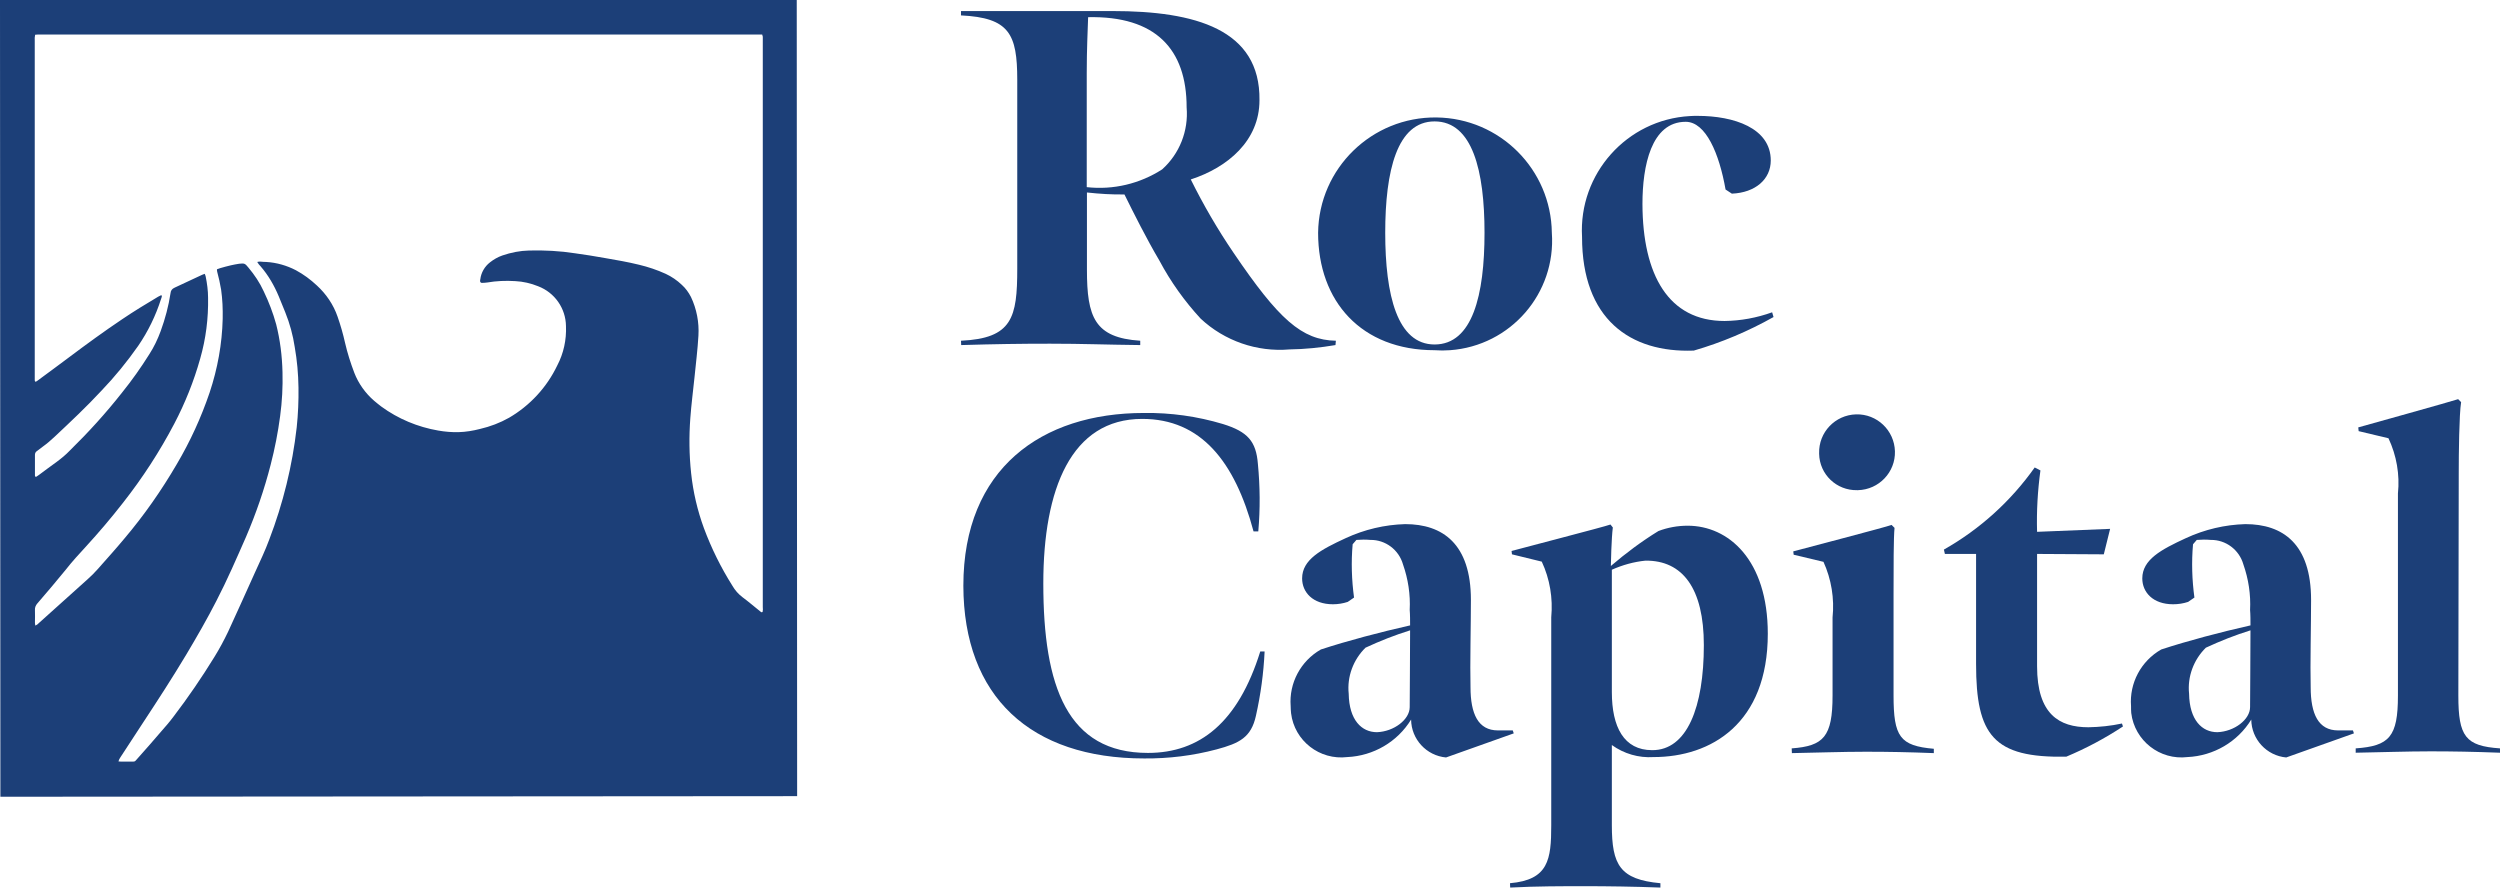
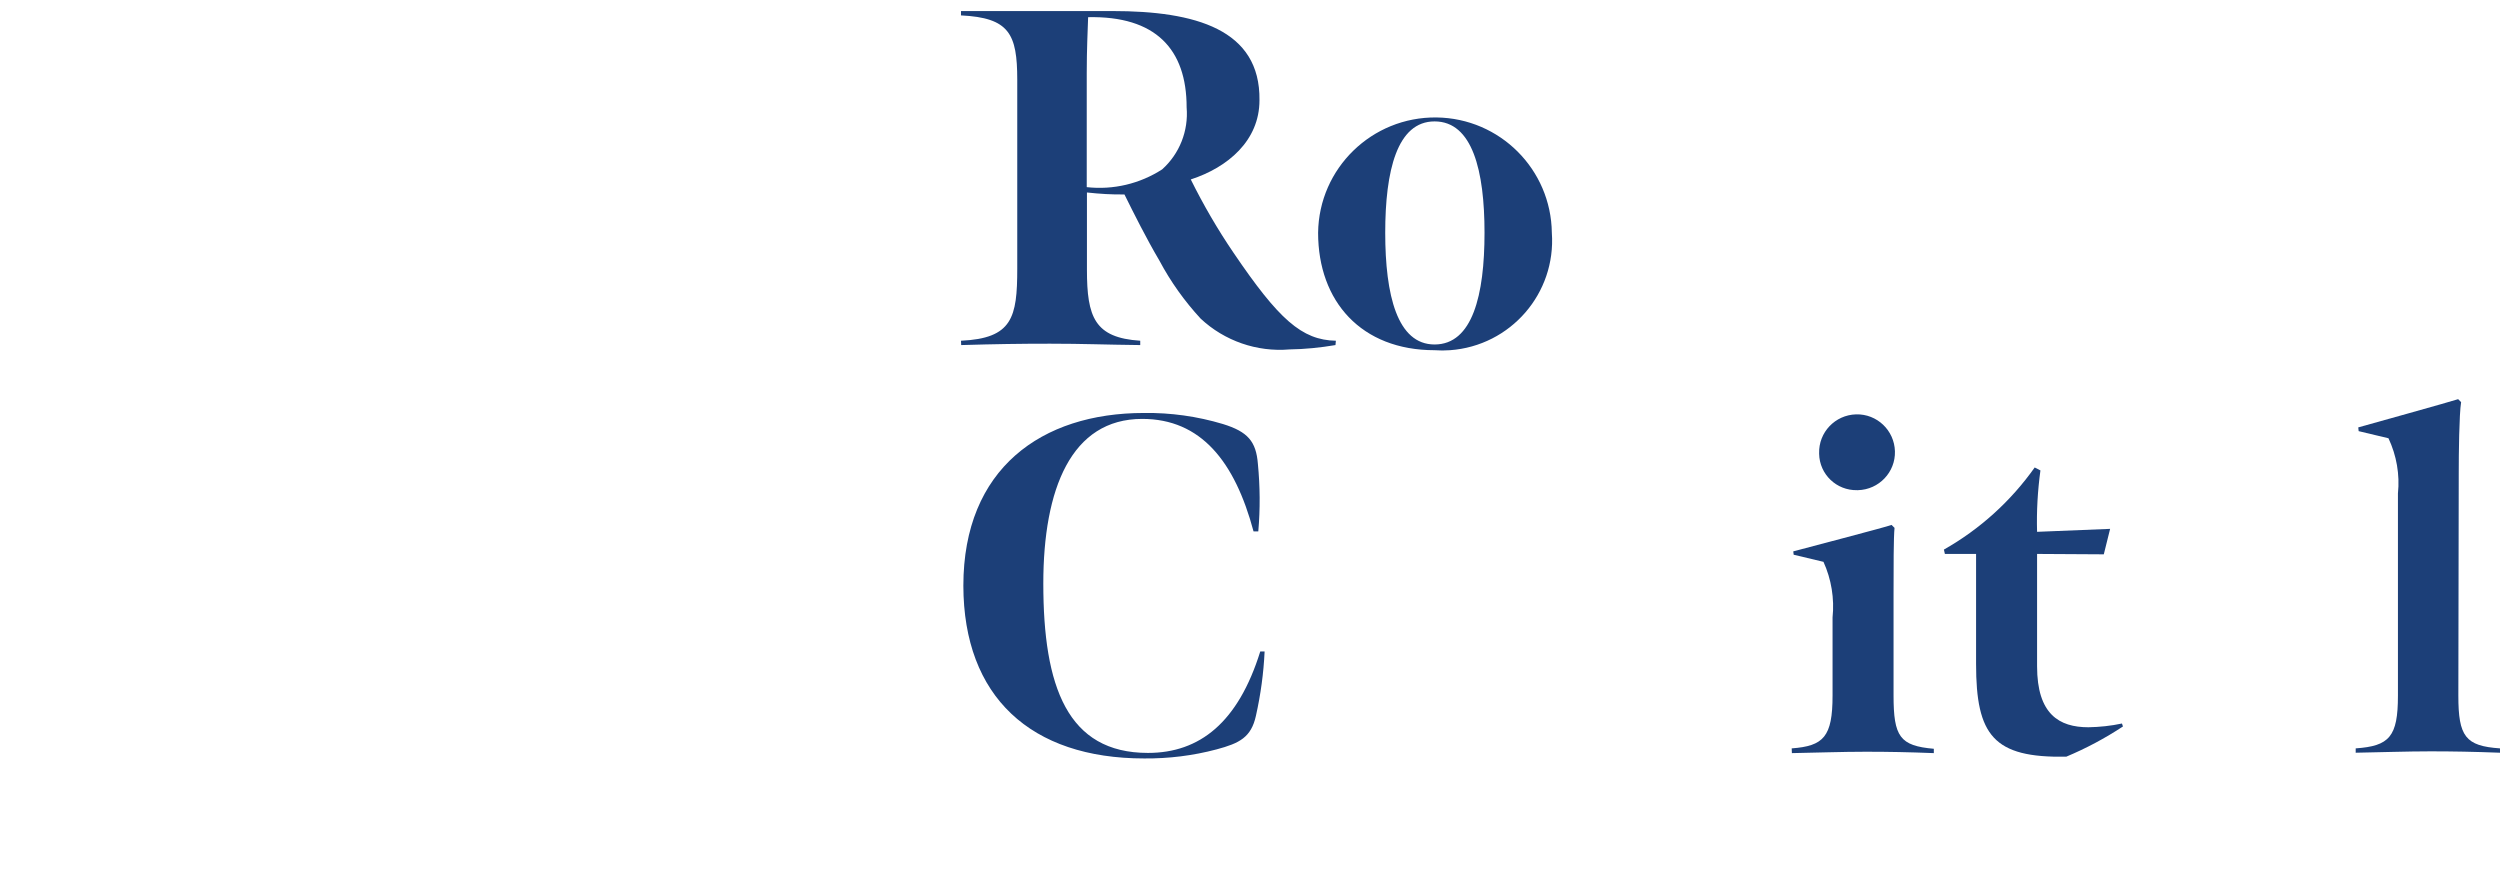
<svg xmlns="http://www.w3.org/2000/svg" xmlns:xlink="http://www.w3.org/1999/xlink" id="Layer_1" x="0px" y="0px" viewBox="0 0 126.64 44.96" xml:space="preserve">
  <g>
    <defs>
      <rect id="SVGID_1_" width="126.64" height="44.96" />
    </defs>
    <clipPath id="SVGID_00000058589638431030449480000010751512655818282113_">
      <use xlink:href="#SVGID_1_" />
    </clipPath>
    <g id="Group_909" clip-path="url(#SVGID_00000058589638431030449480000010751512655818282113_)">
-       <path id="Path_1644" fill="#1C3F78" d="M0,0h40.36l0.02,40.33L0.02,40.36L0,0z M13.03,13.27c0.05-0.01,0.09-0.02,0.14-0.02   c0.11,0.01,0.21,0.02,0.32,0.02c0.52,0.03,1.04,0.18,1.5,0.42c0.39,0.21,0.74,0.47,1.06,0.77c0.47,0.43,0.84,0.97,1.05,1.58   c0.15,0.43,0.28,0.88,0.38,1.33c0.12,0.52,0.28,1.02,0.47,1.52c0.21,0.54,0.56,1.03,1,1.41c0.12,0.1,0.24,0.2,0.36,0.29   c0.86,0.63,1.85,1.04,2.89,1.22c0.34,0.06,0.69,0.09,1.04,0.08c0.36-0.01,0.72-0.07,1.07-0.16c0.52-0.12,1.02-0.31,1.48-0.57   c1.06-0.62,1.91-1.54,2.44-2.65c0.32-0.61,0.47-1.3,0.44-1.99c-0.01-0.9-0.57-1.7-1.41-2.02c-0.37-0.15-0.76-0.24-1.16-0.26   c-0.48-0.03-0.95-0.01-1.42,0.07c-0.09,0.01-0.18,0.02-0.27,0.02c-0.05,0-0.09-0.04-0.09-0.09c0,0,0-0.01,0-0.01   c0-0.03,0-0.06,0.01-0.08c0.04-0.34,0.22-0.65,0.49-0.86c0.19-0.15,0.4-0.27,0.63-0.35c0.44-0.15,0.89-0.24,1.35-0.25   c0.78-0.02,1.56,0.02,2.33,0.14c0.51,0.07,1.01,0.15,1.51,0.24c0.58,0.1,1.16,0.2,1.73,0.34c0.46,0.11,0.91,0.26,1.35,0.46   c0.3,0.14,0.58,0.33,0.82,0.56c0.19,0.17,0.34,0.38,0.46,0.61c0.29,0.61,0.42,1.29,0.38,1.96c-0.04,0.71-0.13,1.41-0.2,2.12   c-0.07,0.68-0.16,1.37-0.21,2.05c-0.07,0.93-0.06,1.87,0.04,2.8c0.1,0.95,0.32,1.89,0.65,2.79c0.38,1.02,0.86,1.99,1.44,2.91   c0.13,0.23,0.31,0.43,0.51,0.58c0.31,0.23,0.6,0.48,0.9,0.72c0.03,0.02,0.06,0.07,0.12,0.03c0.02-0.08,0.02-0.16,0.01-0.25V2.07   c0-0.07,0-0.14,0-0.21c-0.01-0.04-0.02-0.08-0.03-0.11h-0.3H2.1c-0.06,0-0.13,0-0.19,0c-0.04,0-0.08,0.01-0.13,0.01   c-0.02,0.1-0.03,0.2-0.02,0.3v17c0,0.06,0,0.13,0,0.19c0,0.03,0,0.07,0.05,0.09c0.02-0.01,0.05-0.03,0.08-0.05   c0.54-0.4,1.09-0.8,1.62-1.2c0.88-0.66,1.77-1.31,2.68-1.92c0.59-0.4,1.2-0.77,1.82-1.14c0.05-0.03,0.11-0.06,0.16-0.08   C8.19,14.98,8.2,14.99,8.2,15c-0.01,0.05-0.02,0.1-0.04,0.14C7.89,15.99,7.5,16.79,7,17.52c-0.56,0.8-1.18,1.56-1.86,2.27   c-0.76,0.82-1.57,1.58-2.38,2.34c-0.19,0.18-0.39,0.35-0.6,0.5c-0.1,0.07-0.19,0.15-0.29,0.22c-0.07,0.04-0.1,0.12-0.1,0.19   c0,0.34,0,0.68,0,1.02c0,0.03-0.01,0.07,0.05,0.1c0.04-0.03,0.1-0.06,0.15-0.1c0.3-0.22,0.6-0.45,0.91-0.67   c0.23-0.17,0.46-0.36,0.66-0.57c0.94-0.92,1.83-1.9,2.64-2.93c0.5-0.62,0.96-1.27,1.38-1.94c0.24-0.37,0.43-0.77,0.58-1.18   c0.23-0.63,0.4-1.27,0.5-1.93c0.01-0.11,0.07-0.2,0.17-0.25c0.02-0.01,0.04-0.02,0.06-0.03c0.46-0.21,0.91-0.43,1.37-0.64   c0.04-0.02,0.08-0.03,0.13-0.05c0.02,0.05,0.04,0.09,0.05,0.14c0.07,0.35,0.12,0.71,0.12,1.07c0.02,1.04-0.11,2.08-0.4,3.09   c-0.32,1.14-0.76,2.24-1.31,3.29c-0.74,1.41-1.61,2.75-2.6,4.01c-0.6,0.77-1.23,1.51-1.88,2.22c-0.35,0.38-0.7,0.76-1.02,1.17   c-0.47,0.58-0.95,1.14-1.44,1.71c-0.08,0.09-0.13,0.21-0.12,0.33c0.01,0.21,0,0.43,0,0.64c0,0.05,0.01,0.1,0.02,0.15   c0.07-0.03,0.13-0.07,0.18-0.13c0.82-0.74,1.65-1.48,2.47-2.22c0.18-0.16,0.34-0.32,0.5-0.5c0.46-0.52,0.93-1.04,1.37-1.57   c0.99-1.17,1.87-2.43,2.64-3.75c0.68-1.15,1.24-2.37,1.67-3.64c0.4-1.2,0.63-2.46,0.66-3.73c0.01-0.5-0.01-0.99-0.08-1.48   c-0.05-0.31-0.12-0.61-0.2-0.91c-0.01-0.04-0.01-0.08-0.01-0.12c0.06-0.02,0.12-0.04,0.17-0.06c0.18-0.05,0.35-0.1,0.53-0.14   c0.14-0.03,0.28-0.06,0.42-0.08c0.27-0.03,0.3-0.02,0.47,0.19c0.31,0.37,0.58,0.77,0.78,1.21c0.26,0.54,0.47,1.09,0.63,1.67   c0.2,0.79,0.3,1.6,0.32,2.42c0.02,0.74-0.02,1.49-0.12,2.23c-0.11,0.83-0.27,1.65-0.48,2.46c-0.32,1.25-0.74,2.47-1.25,3.66   c-0.48,1.09-0.95,2.18-1.5,3.24c-0.47,0.92-0.99,1.82-1.52,2.71c-0.7,1.17-1.44,2.31-2.19,3.45c-0.39,0.59-0.77,1.17-1.15,1.76   C6.06,38.42,6.02,38.49,6,38.57c0.05,0,0.09,0.01,0.13,0.01c0.16,0,0.33,0,0.49,0c0.23,0,0.19,0.02,0.34-0.15   c0.4-0.45,0.8-0.9,1.19-1.36c0.22-0.25,0.44-0.5,0.64-0.77c0.74-0.97,1.43-1.98,2.07-3.02c0.26-0.42,0.49-0.85,0.7-1.29   c0.46-1,0.91-2,1.36-3c0.25-0.55,0.51-1.09,0.72-1.66c0.7-1.83,1.17-3.74,1.39-5.68c0.07-0.67,0.1-1.34,0.09-2.02   c-0.01-0.69-0.07-1.37-0.19-2.05c-0.09-0.6-0.25-1.19-0.48-1.76c-0.11-0.27-0.22-0.54-0.33-0.81c-0.23-0.55-0.53-1.07-0.92-1.52   C13.14,13.43,13.08,13.36,13.03,13.27" />
      <path id="Path_1645" fill="#1C3F78" d="M48.68,17.26c2.6-0.12,2.85-1.17,2.85-3.65V4.04c0-2.33-0.41-3.14-2.85-3.26V0.56h7.68   c4.18,0,7.49,0.92,7.44,4.52c0,2.04-1.6,3.4-3.48,4.01c0.64,1.29,1.36,2.53,2.17,3.72c2.28,3.36,3.45,4.42,5.18,4.45l-0.02,0.22   c-0.77,0.13-1.55,0.21-2.33,0.22c-1.65,0.14-3.29-0.43-4.5-1.56c-0.82-0.89-1.52-1.87-2.09-2.94c-0.66-1.12-1.29-2.38-1.77-3.35   c-0.63,0.01-1.27-0.03-1.9-0.1v3.91c0,2.41,0.39,3.45,2.7,3.6v0.22c-1.82-0.02-2.89-0.07-4.57-0.07c-1.58,0-2.75,0.02-4.5,0.07   L48.68,17.26z M58.87,8.58c0.88-0.79,1.34-1.95,1.24-3.14c0-2.96-1.58-4.64-4.99-4.57c-0.02,0.66-0.07,1.61-0.07,2.82v5.79   C56.39,9.63,57.74,9.31,58.87,8.58" />
      <path id="Path_1646" fill="#1C3F78" d="M66.77,11.79c0.04-3.27,2.73-5.88,6-5.84c3.21,0.04,5.8,2.63,5.84,5.84   c0.22,3.07-2.09,5.73-5.16,5.95c-0.26,0.02-0.52,0.02-0.78,0C68.96,17.74,66.77,15.27,66.77,11.79 M75.2,11.79   c0-3.14-0.61-5.64-2.53-5.64c-1.9,0-2.5,2.5-2.5,5.64c0,3.16,0.61,5.66,2.5,5.66C74.59,17.45,75.2,14.95,75.2,11.79" />
-       <path id="Path_1647" fill="#1C3F78" d="M87.36,16.26c0.82-0.01,1.63-0.16,2.41-0.44l0.07,0.24c-1.28,0.72-2.63,1.29-4.04,1.7   c-3.23,0.12-5.66-1.6-5.66-5.76c-0.18-3.2,2.27-5.94,5.46-6.12c0.13-0.01,0.26-0.01,0.4-0.01c1.82,0,3.7,0.61,3.7,2.26   c0,0.95-0.78,1.63-1.97,1.68L87.41,9.6c-0.32-1.82-1-3.43-2.02-3.43c-1.75,0-2.19,2.24-2.19,4.16   C83.21,13.93,84.52,16.26,87.36,16.26" />
      <path id="Path_1648" fill="#1C3F78" d="M48.8,29.67c0-5.93,3.96-8.75,9.14-8.75c1.36-0.02,2.71,0.17,4.01,0.56   c1.26,0.39,1.68,0.88,1.77,2.02c0.11,1.14,0.12,2.28,0.02,3.42h-0.24c-0.95-3.55-2.67-5.7-5.64-5.7c-3.6,0-5.01,3.55-5.01,8.34   c0,5.23,1.22,8.58,5.3,8.58c2.62,0,4.57-1.54,5.69-5.14h0.22c-0.05,1.1-0.2,2.19-0.44,3.26c-0.24,1.09-0.83,1.39-1.99,1.7   c-1.2,0.32-2.43,0.47-3.67,0.46C52.21,38.42,48.81,35.29,48.8,29.67" />
-       <path id="Path_1649" fill="#1C3F78" d="M65.38,35.77c-0.09-1.17,0.51-2.29,1.53-2.87c1.34-0.44,3.01-0.88,4.52-1.22   c0-0.19,0-0.58-0.02-0.78c0.04-0.78-0.08-1.57-0.34-2.31c-0.21-0.74-0.89-1.25-1.65-1.24c-0.23-0.02-0.47-0.02-0.71,0l-0.19,0.22   c-0.08,0.9-0.05,1.81,0.07,2.7l-0.32,0.22c-0.24,0.08-0.5,0.12-0.75,0.12c-1.02,0-1.56-0.61-1.56-1.31c0-0.95,0.95-1.46,2.21-2.04   c0.95-0.44,1.97-0.68,3.01-0.71c1.9,0,3.33,1,3.33,3.84c0,1.26-0.05,3.28-0.02,4.42c0,1.36,0.39,2.19,1.39,2.19h0.75l0.05,0.15   l-3.43,1.22c-0.99-0.09-1.76-0.92-1.77-1.92c-0.69,1.13-1.91,1.84-3.23,1.9c-1.4,0.17-2.68-0.82-2.85-2.22   C65.39,36.01,65.38,35.89,65.38,35.77 M71.41,35.82c0-0.66,0.02-2.41,0.02-3.89c-0.77,0.24-1.53,0.54-2.26,0.88   c-0.62,0.61-0.94,1.47-0.85,2.33c0.02,1.34,0.66,1.95,1.43,1.95C70.61,37.06,71.41,36.45,71.41,35.82" />
-       <path id="Path_1650" fill="#1C3F78" d="M76.49,44.74c1.95-0.17,2.09-1.19,2.09-2.94V31.27c0.09-0.97-0.07-1.94-0.48-2.82   l-1.51-0.37l-0.02-0.17c0.34-0.1,4.69-1.22,5.01-1.34l0.12,0.15c-0.07,0.51-0.1,1.85-0.1,1.95c0.76-0.65,1.56-1.25,2.41-1.77   c0.47-0.18,0.98-0.27,1.48-0.27c2.07,0,4.06,1.73,4.06,5.47c0,4.55-2.87,6.25-5.79,6.25c-0.75,0.05-1.5-0.17-2.11-0.61v4.06   c0,2.02,0.41,2.75,2.46,2.94v0.22c-1.31-0.05-2.72-0.07-3.82-0.07c-1.14,0-2.46,0-3.79,0.07L76.49,44.74L76.49,44.74z    M86.31,32.68c0-2.87-1.07-4.3-2.96-4.28c-0.59,0.06-1.16,0.22-1.7,0.46v6.2c0,1.77,0.61,2.94,2.04,2.94   C85.46,38.01,86.31,35.82,86.31,32.68" />
      <path id="Path_1651" fill="#1C3F78" d="M90.76,37.91c1.61-0.12,2.07-0.58,2.07-2.67v-3.96c0.1-0.96-0.06-1.94-0.46-2.82   l-1.51-0.36l-0.02-0.17c0.36-0.1,4.74-1.24,4.98-1.34l0.15,0.15c-0.05,0.49-0.05,1.99-0.05,3.36v5.13c0,2.09,0.32,2.55,2.04,2.7   v0.22c-1.29-0.05-2.28-0.07-3.45-0.07s-2.6,0.05-3.74,0.07L90.76,37.91z M92.15,22.96c-0.03-1.06,0.81-1.94,1.87-1.97   c1.06-0.03,1.94,0.81,1.97,1.87c0.03,1.06-0.81,1.94-1.87,1.97c-0.02,0-0.03,0-0.05,0c-1.04,0.02-1.9-0.8-1.92-1.84   C92.15,22.98,92.15,22.97,92.15,22.96" />
      <path id="Path_1652" fill="#1C3F78" d="M100.1,33.63v-5.57h-1.58l-0.05-0.22c1.82-1.03,3.39-2.45,4.6-4.16l0.29,0.15   c-0.14,1.03-0.2,2.07-0.17,3.11l3.7-0.15l-0.32,1.29l-3.38-0.02v5.69c0,2.43,1.12,3.09,2.6,3.09c0.57-0.01,1.14-0.07,1.7-0.19   l0.05,0.15c-0.91,0.6-1.87,1.11-2.87,1.53C100.98,38.4,100.1,37.25,100.1,33.63" />
-       <path id="Path_1653" fill="#1C3F78" d="M107.95,35.77c-0.09-1.17,0.51-2.29,1.53-2.87c1.34-0.44,3.01-0.88,4.52-1.22   c0-0.19,0-0.58-0.02-0.78c0.04-0.78-0.08-1.57-0.34-2.31c-0.21-0.74-0.89-1.25-1.65-1.24c-0.23-0.02-0.47-0.02-0.71,0l-0.19,0.22   c-0.08,0.9-0.05,1.81,0.07,2.7l-0.32,0.22c-0.24,0.08-0.5,0.12-0.76,0.12c-1.02,0-1.56-0.61-1.56-1.31c0-0.95,0.95-1.46,2.21-2.04   c0.95-0.44,1.97-0.68,3.01-0.71c1.9,0,3.33,1,3.33,3.84c0,1.26-0.05,3.28-0.02,4.42c0,1.36,0.39,2.19,1.39,2.19h0.75l0.05,0.15   l-3.43,1.22c-0.99-0.09-1.76-0.92-1.77-1.92c-0.69,1.13-1.91,1.84-3.23,1.9c-1.4,0.17-2.68-0.83-2.85-2.23   C107.95,36.01,107.95,35.89,107.95,35.77 M113.98,35.82c0-0.66,0.02-2.41,0.02-3.89c-0.77,0.24-1.53,0.54-2.26,0.88   c-0.62,0.61-0.94,1.47-0.85,2.33c0.02,1.34,0.66,1.95,1.43,1.95C113.18,37.06,113.98,36.45,113.98,35.82" />
      <path id="Path_1654" fill="#1C3F78" d="M124.53,35.24c0,2.07,0.36,2.55,2.11,2.67v0.22c-1.34-0.05-2.38-0.07-3.52-0.07   c-1.17,0-2.6,0.05-3.79,0.07v-0.22c1.7-0.12,2.14-0.58,2.14-2.67V25c0.1-0.96-0.07-1.93-0.48-2.8l-1.51-0.36l-0.02-0.19   c0.36-0.1,4.81-1.34,5.06-1.43l0.15,0.15c-0.1,0.63-0.12,2.65-0.12,3.57L124.53,35.24L124.53,35.24z" />
    </g>
  </g>
</svg>